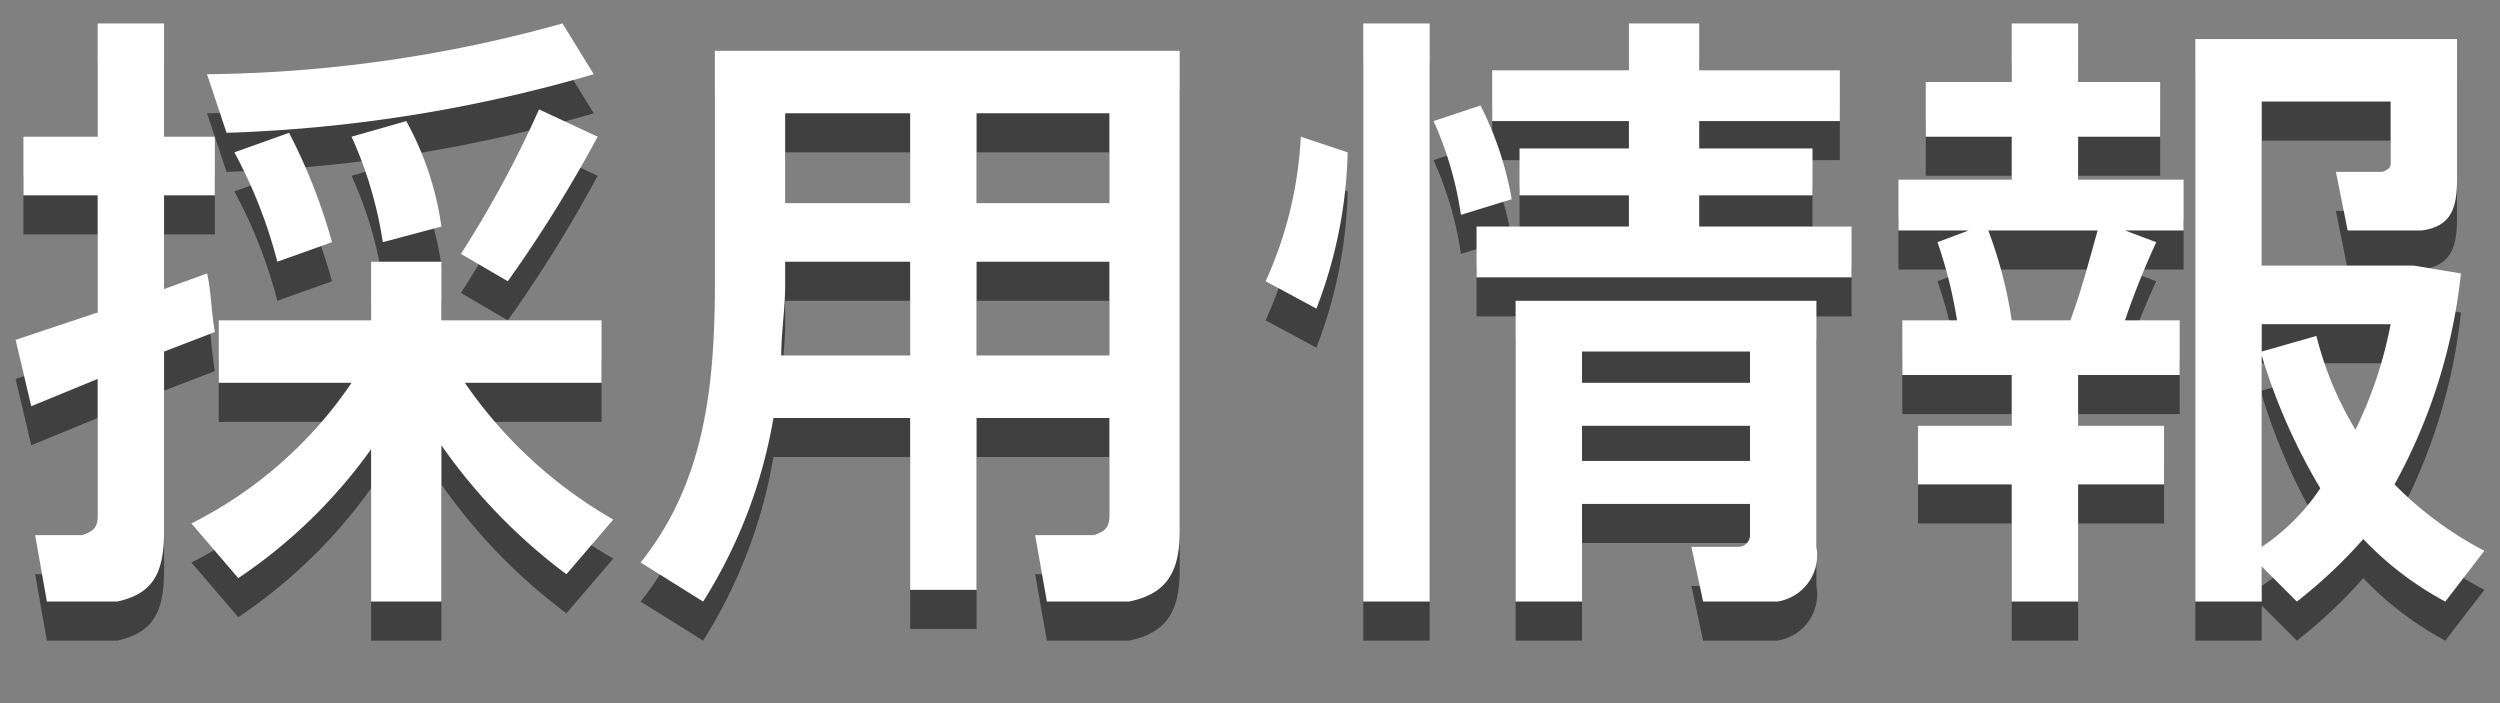
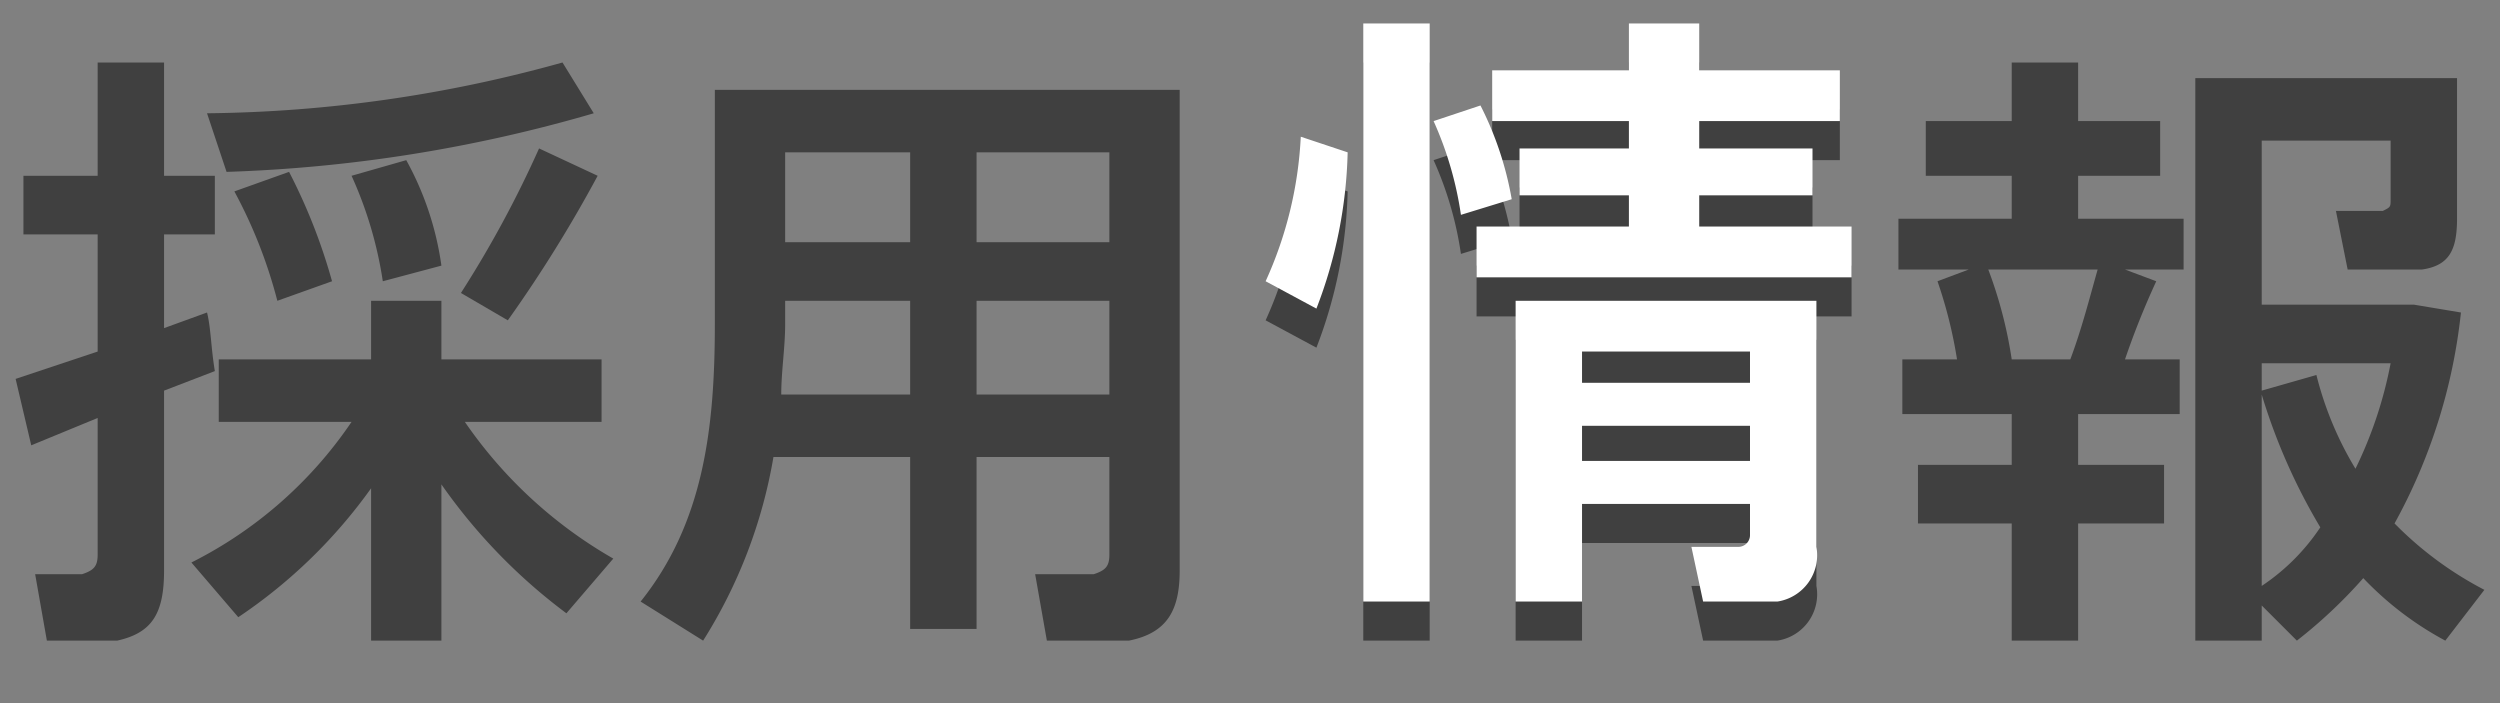
<svg xmlns="http://www.w3.org/2000/svg" id="ba312654-4afe-4ec2-bbb1-ab5c1e1fc93a" data-name="tex" width="64" height="18" viewBox="0 0 64 18">
  <rect x="0" y="0" width="64" height="18" fill="#808080" stroke="none" />
  <defs>
    <style>.fcd34dc6-fa2a-4599-904d-cb4b74a5eaff{opacity:0.5;}.a6956a22-50f3-47e7-9947-96fecd62f0e3{fill:#fff;}</style>
  </defs>
  <title>header_nav_recruit</title>
  <g class="fcd34dc6-fa2a-4599-904d-cb4b74a5eaff">
    <path d="M2.5,9V6H.6V4.5H2.5V1.6H4.2V4.5H5.5V6H4.2V8.4L5.3,8c.1.4.1.9.2,1.5L4.2,10v4.6c0,1.1-.3,1.6-1.2,1.8H1.2L.9,14.7H2.1c.3-.1.4-.2.4-.5V10.7l-1.7.7L.4,9.7Zm13.2,5.3-1.2,1.4a14.4,14.4,0,0,1-3.2-3.3v4H9.5V12.5a13.2,13.2,0,0,1-3.4,3.3L4.9,14.4A10.8,10.8,0,0,0,9,10.8H5.6V9.2H9.5V7.7h1.8V9.2h4.1v1.6H11.9A11.6,11.6,0,0,0,15.7,14.3ZM15.2,2.9A37.8,37.8,0,0,1,5.8,4.4L5.3,2.9a35,35,0,0,0,9.1-1.3ZM7.4,4.4A14.6,14.6,0,0,1,8.5,7.2l-1.4.5A12.4,12.4,0,0,0,6,4.9Zm3-.3a7.8,7.8,0,0,1,.9,2.7l-1.5.4A10.2,10.2,0,0,0,9,4.5Zm4.9.4A34.7,34.7,0,0,1,13,8.2l-1.2-.7a28,28,0,0,0,2-3.7Z" />
    <path d="M25,11.7v4.4H23.3V11.7H19.8A12.8,12.8,0,0,1,18,16.4l-1.6-1c1.6-2,1.9-4.4,1.9-7.1v-6H30.2V14.6c0,1-.3,1.6-1.3,1.8H26.8l-.3-1.7H28c.3-.1.4-.2.4-.5V11.7Zm-1.7-1.6V7.7H20.1v.6c0,.6-.1,1.2-.1,1.8Zm0-3.9V3.9H20.1V6.2Zm5.1,0V3.9H25V6.2Zm0,3.9V7.7H25v2.4Z" />
    <path d="M34.5,4.9a11.8,11.8,0,0,1-.8,4l-1.3-.7a10.1,10.1,0,0,0,.9-3.7Zm2.1-3.3V16.4H34.9V1.6Zm1.3,2.1a8.5,8.5,0,0,1,.8,2.4l-1.3.4a9,9,0,0,0-.7-2.4Zm3.8,3.1V6H38.9V4.8h2.8V4.1H38.2V2.8h3.5V1.6h1.8V2.8h3.6V4.1H43.5v.7h2.9V6H43.5v.8h3.9V8.1H37.8V6.8Zm-1.2,7.1v2.5H38.8V8.7h7.7V15a1.2,1.2,0,0,1-1,1.4H43.6L43.3,15h1.2a.3.3,0,0,0,.3-.3v-.8Zm4.3-3.1V10H40.5v.8Zm0,2v-.9H40.5v.9Z" />
    <path d="M51.5,11.9V10.6H48.7V9.2h1.4a11.7,11.7,0,0,0-.5-2l.8-.3H48.6V5.6h2.9V4.5H49.3V3.1h2.2V1.6h1.7V3.1h2.1V4.5H53.2V5.6h2.7V6.9H54.4l.8.3a20.7,20.7,0,0,0-.8,2h1.4v1.4H53.2v1.3h2.2v1.5H53.2v3H51.5v-3H49.1V11.9ZM53,9.2c.3-.8.5-1.6.7-2.3H50.9a11.2,11.2,0,0,1,.6,2.3Zm10.6,5.9-1,1.3a8.3,8.3,0,0,1-2.1-1.6,12.5,12.5,0,0,1-1.7,1.6l-.9-.9v.9H56.2V2h6.7V5.6c0,.8-.2,1.2-.9,1.3H60.1l-.3-1.5H61c.2-.1.2-.1.2-.3V3.6H57.9V7.8h3.9L63,8a14.3,14.3,0,0,1-1.7,5.4A9.1,9.1,0,0,0,63.6,15.1ZM60.3,12a10.7,10.7,0,0,0,.9-2.7H57.9V10l1.4-.4A8.7,8.7,0,0,0,60.3,12Zm-2.4-1.9V15a5.4,5.4,0,0,0,1.5-1.5A15.2,15.2,0,0,1,57.9,10.1Z" />
  </g>
-   <path class="a6956a22-50f3-47e7-9947-96fecd62f0e3" d="M2.5,8V5H.6V3.5H2.5V.6H4.2V3.5H5.5V5H4.2V7.4L5.3,7c.1.4.1.9.2,1.5L4.2,9v4.6c0,1.1-.3,1.6-1.2,1.8H1.2L.9,13.7H2.1c.3-.1.4-.2.4-.5V9.7l-1.7.7L.4,8.7Zm13.2,5.3-1.2,1.4a14.4,14.4,0,0,1-3.2-3.3v4H9.5V11.5a13.2,13.2,0,0,1-3.4,3.3L4.9,13.4A10.8,10.8,0,0,0,9,9.8H5.6V8.2H9.5V6.7h1.8V8.2h4.1V9.8H11.9A11.6,11.6,0,0,0,15.7,13.3ZM15.2,1.9A37.8,37.8,0,0,1,5.8,3.4L5.3,1.9A35,35,0,0,0,14.4.6ZM7.4,3.4A14.6,14.6,0,0,1,8.5,6.2l-1.4.5A12.4,12.4,0,0,0,6,3.9Zm3-.3a7.8,7.8,0,0,1,.9,2.7l-1.5.4A10.2,10.2,0,0,0,9,3.5Zm4.9.4A34.7,34.7,0,0,1,13,7.2l-1.2-.7a28,28,0,0,0,2-3.7Z" />
-   <path class="a6956a22-50f3-47e7-9947-96fecd62f0e3" d="M25,10.7v4.4H23.3V10.7H19.8A12.8,12.8,0,0,1,18,15.4l-1.6-1c1.6-2,1.9-4.4,1.9-7.1v-6H30.2V13.6c0,1-.3,1.6-1.3,1.8H26.8l-.3-1.7H28c.3-.1.4-.2.4-.5V10.7ZM23.3,9.1V6.7H20.1v.6c0,.6-.1,1.2-.1,1.8Zm0-3.9V2.9H20.1V5.2Zm5.1,0V2.9H25V5.2Zm0,3.9V6.7H25V9.1Z" />
  <path class="a6956a22-50f3-47e7-9947-96fecd62f0e3" d="M34.5,3.9a11.8,11.8,0,0,1-.8,4l-1.3-.7a10.1,10.1,0,0,0,.9-3.7ZM36.6.6V15.4H34.9V.6Zm1.3,2.1a8.5,8.5,0,0,1,.8,2.4l-1.3.4a9,9,0,0,0-.7-2.4Zm3.8,3.1V5H38.9V3.8h2.8V3.1H38.2V1.8h3.5V.6h1.8V1.8h3.6V3.1H43.5v.7h2.9V5H43.5v.8h3.9V7.1H37.8V5.8Zm-1.2,7.1v2.5H38.8V7.7h7.7V14a1.2,1.2,0,0,1-1,1.4H43.6L43.3,14h1.2a.3.3,0,0,0,.3-.3v-.8Zm4.3-3.1V9H40.5v.8Zm0,2v-.9H40.5v.9Z" />
-   <path class="a6956a22-50f3-47e7-9947-96fecd62f0e3" d="M51.5,10.9V9.6H48.7V8.2h1.4a11.7,11.7,0,0,0-.5-2l.8-.3H48.6V4.6h2.9V3.5H49.3V2.1h2.2V.6h1.7V2.1h2.1V3.5H53.2V4.6h2.7V5.9H54.4l.8.3a20.7,20.7,0,0,0-.8,2h1.4V9.6H53.2v1.3h2.2v1.5H53.2v3H51.5v-3H49.1V10.9ZM53,8.2c.3-.8.5-1.6.7-2.3H50.9a11.2,11.2,0,0,1,.6,2.3Zm10.6,5.9-1,1.3a8.3,8.3,0,0,1-2.1-1.6,12.5,12.5,0,0,1-1.7,1.6l-.9-.9v.9H56.2V1h6.7V4.6c0,.8-.2,1.2-.9,1.3H60.1l-.3-1.5H61c.2-.1.2-.1.2-.3V2.6H57.9V6.8h3.9L63,7a14.3,14.3,0,0,1-1.7,5.4A9.1,9.1,0,0,0,63.6,14.1ZM60.3,11a10.7,10.7,0,0,0,.9-2.7H57.9V9l1.4-.4A8.7,8.7,0,0,0,60.3,11ZM57.9,9.1V14a5.4,5.4,0,0,0,1.5-1.5A15.2,15.2,0,0,1,57.9,9.1Z" />
</svg>